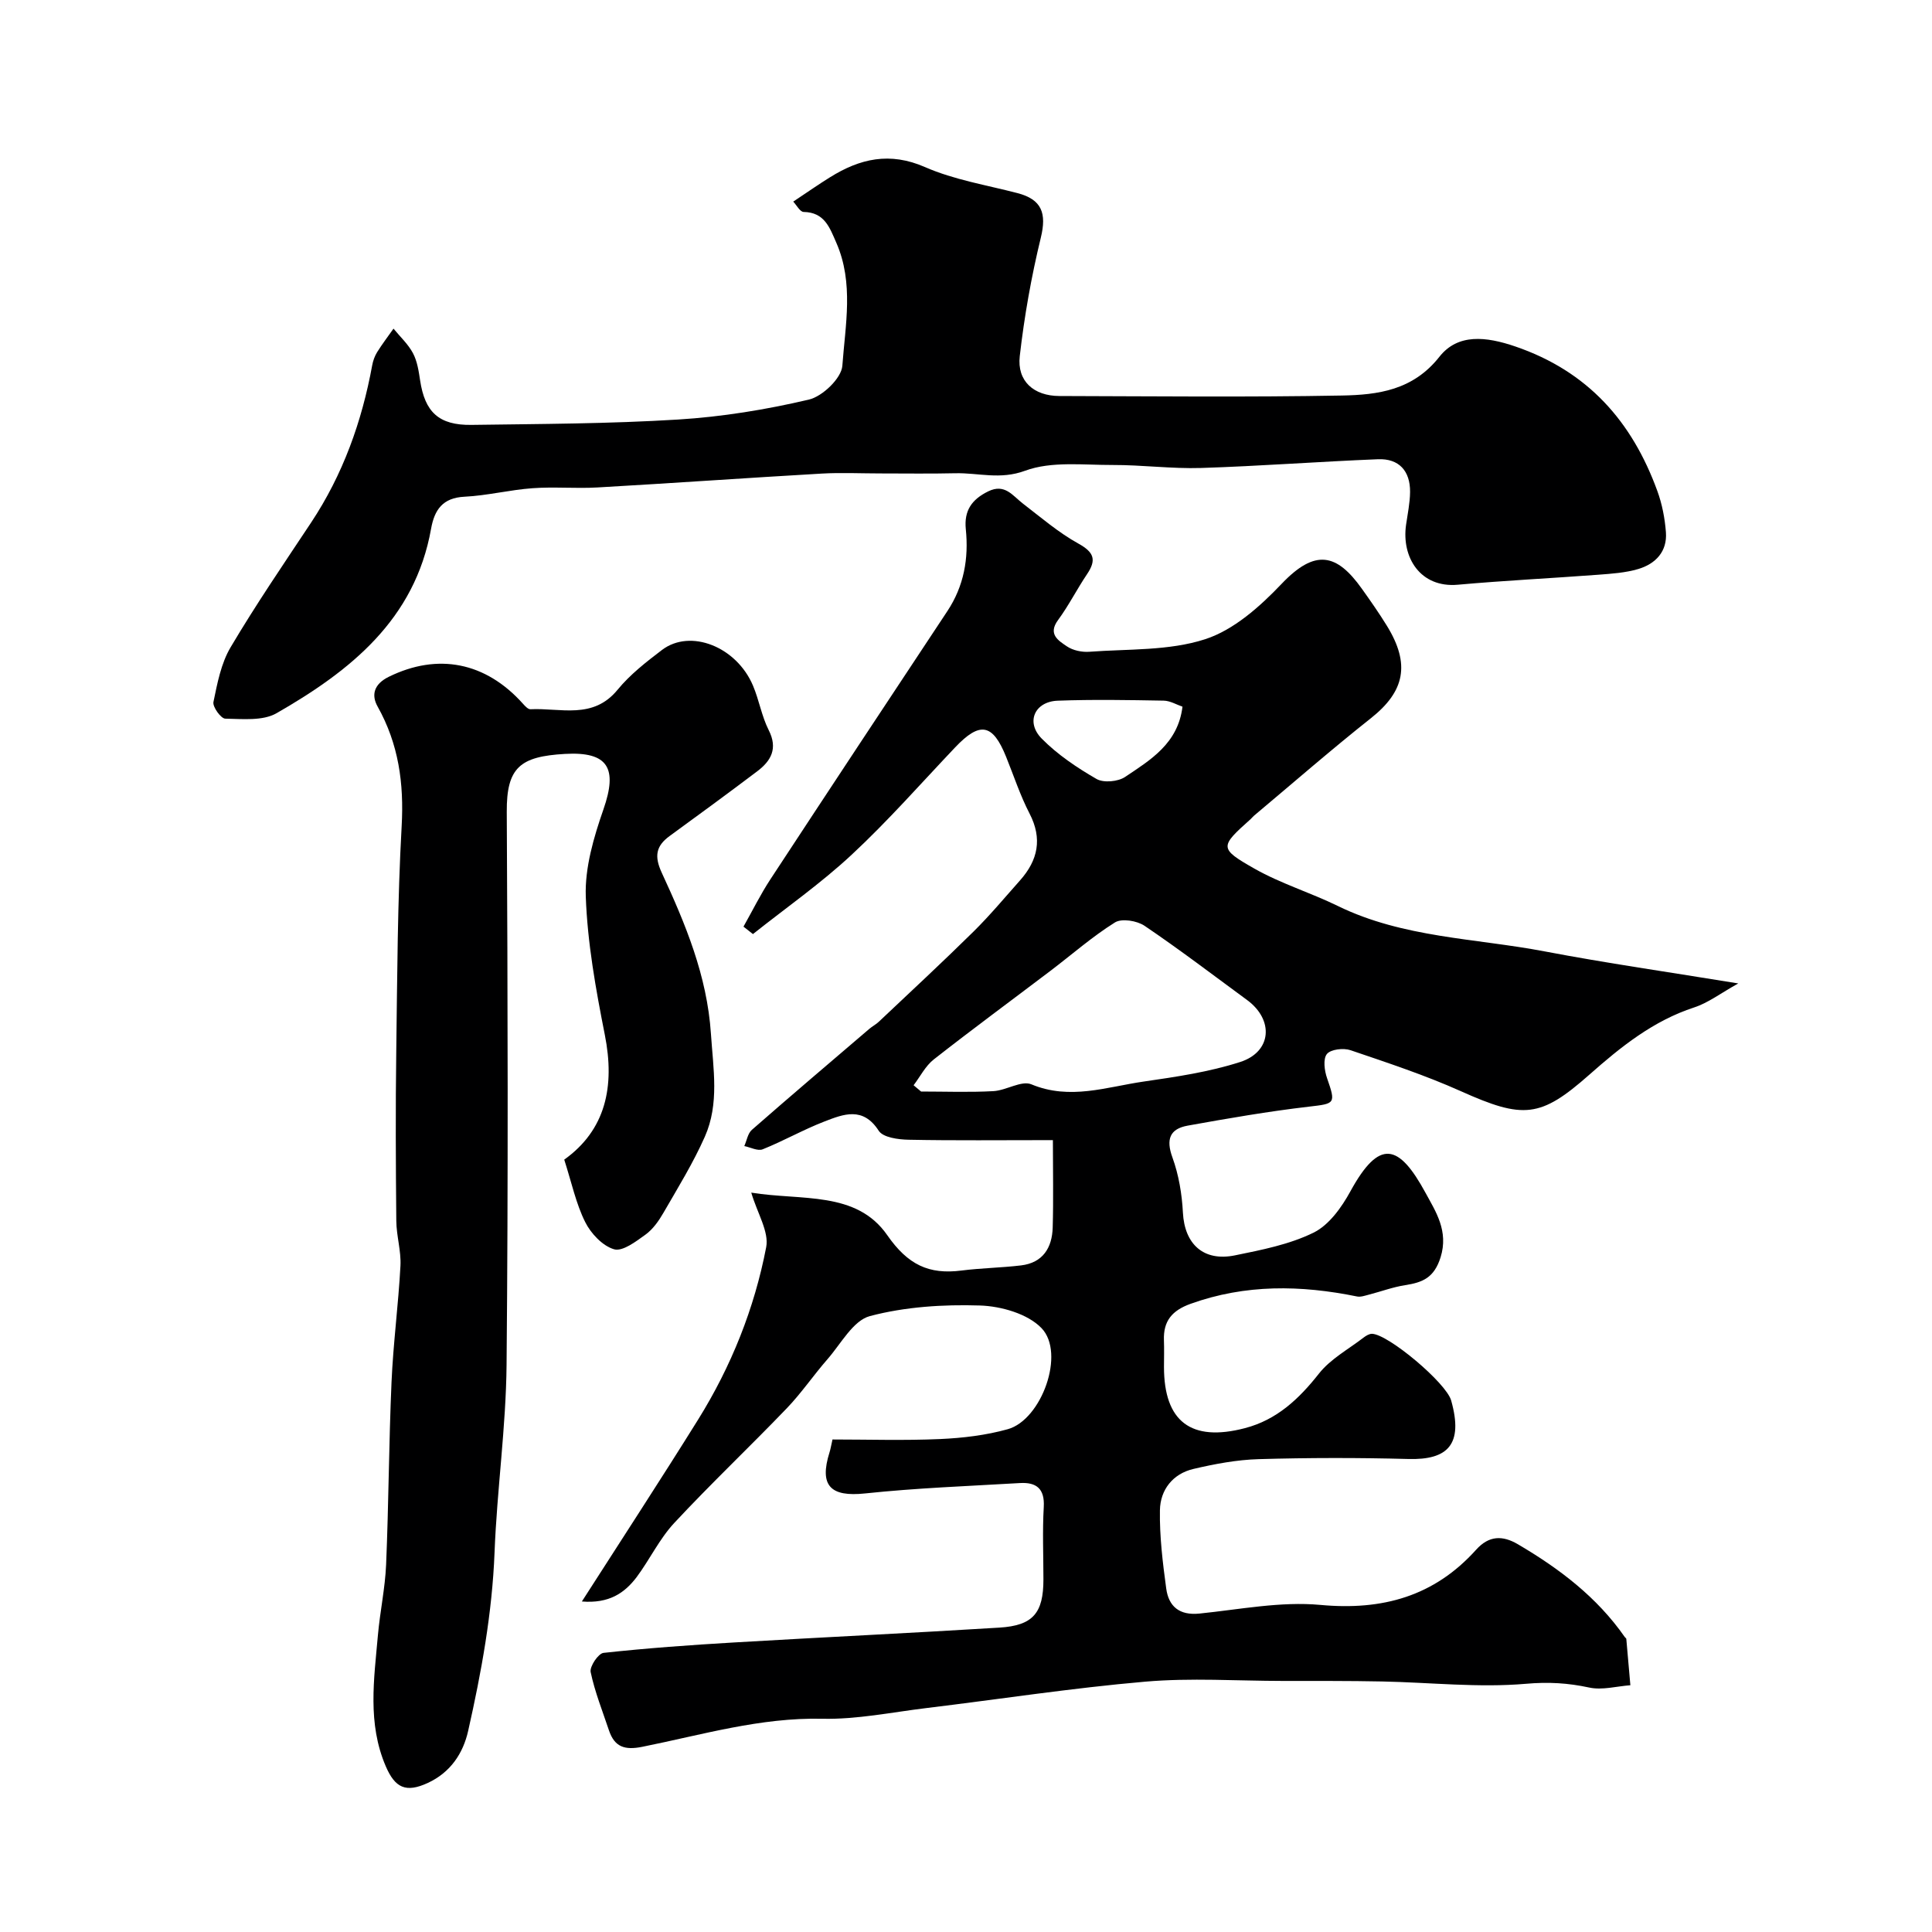
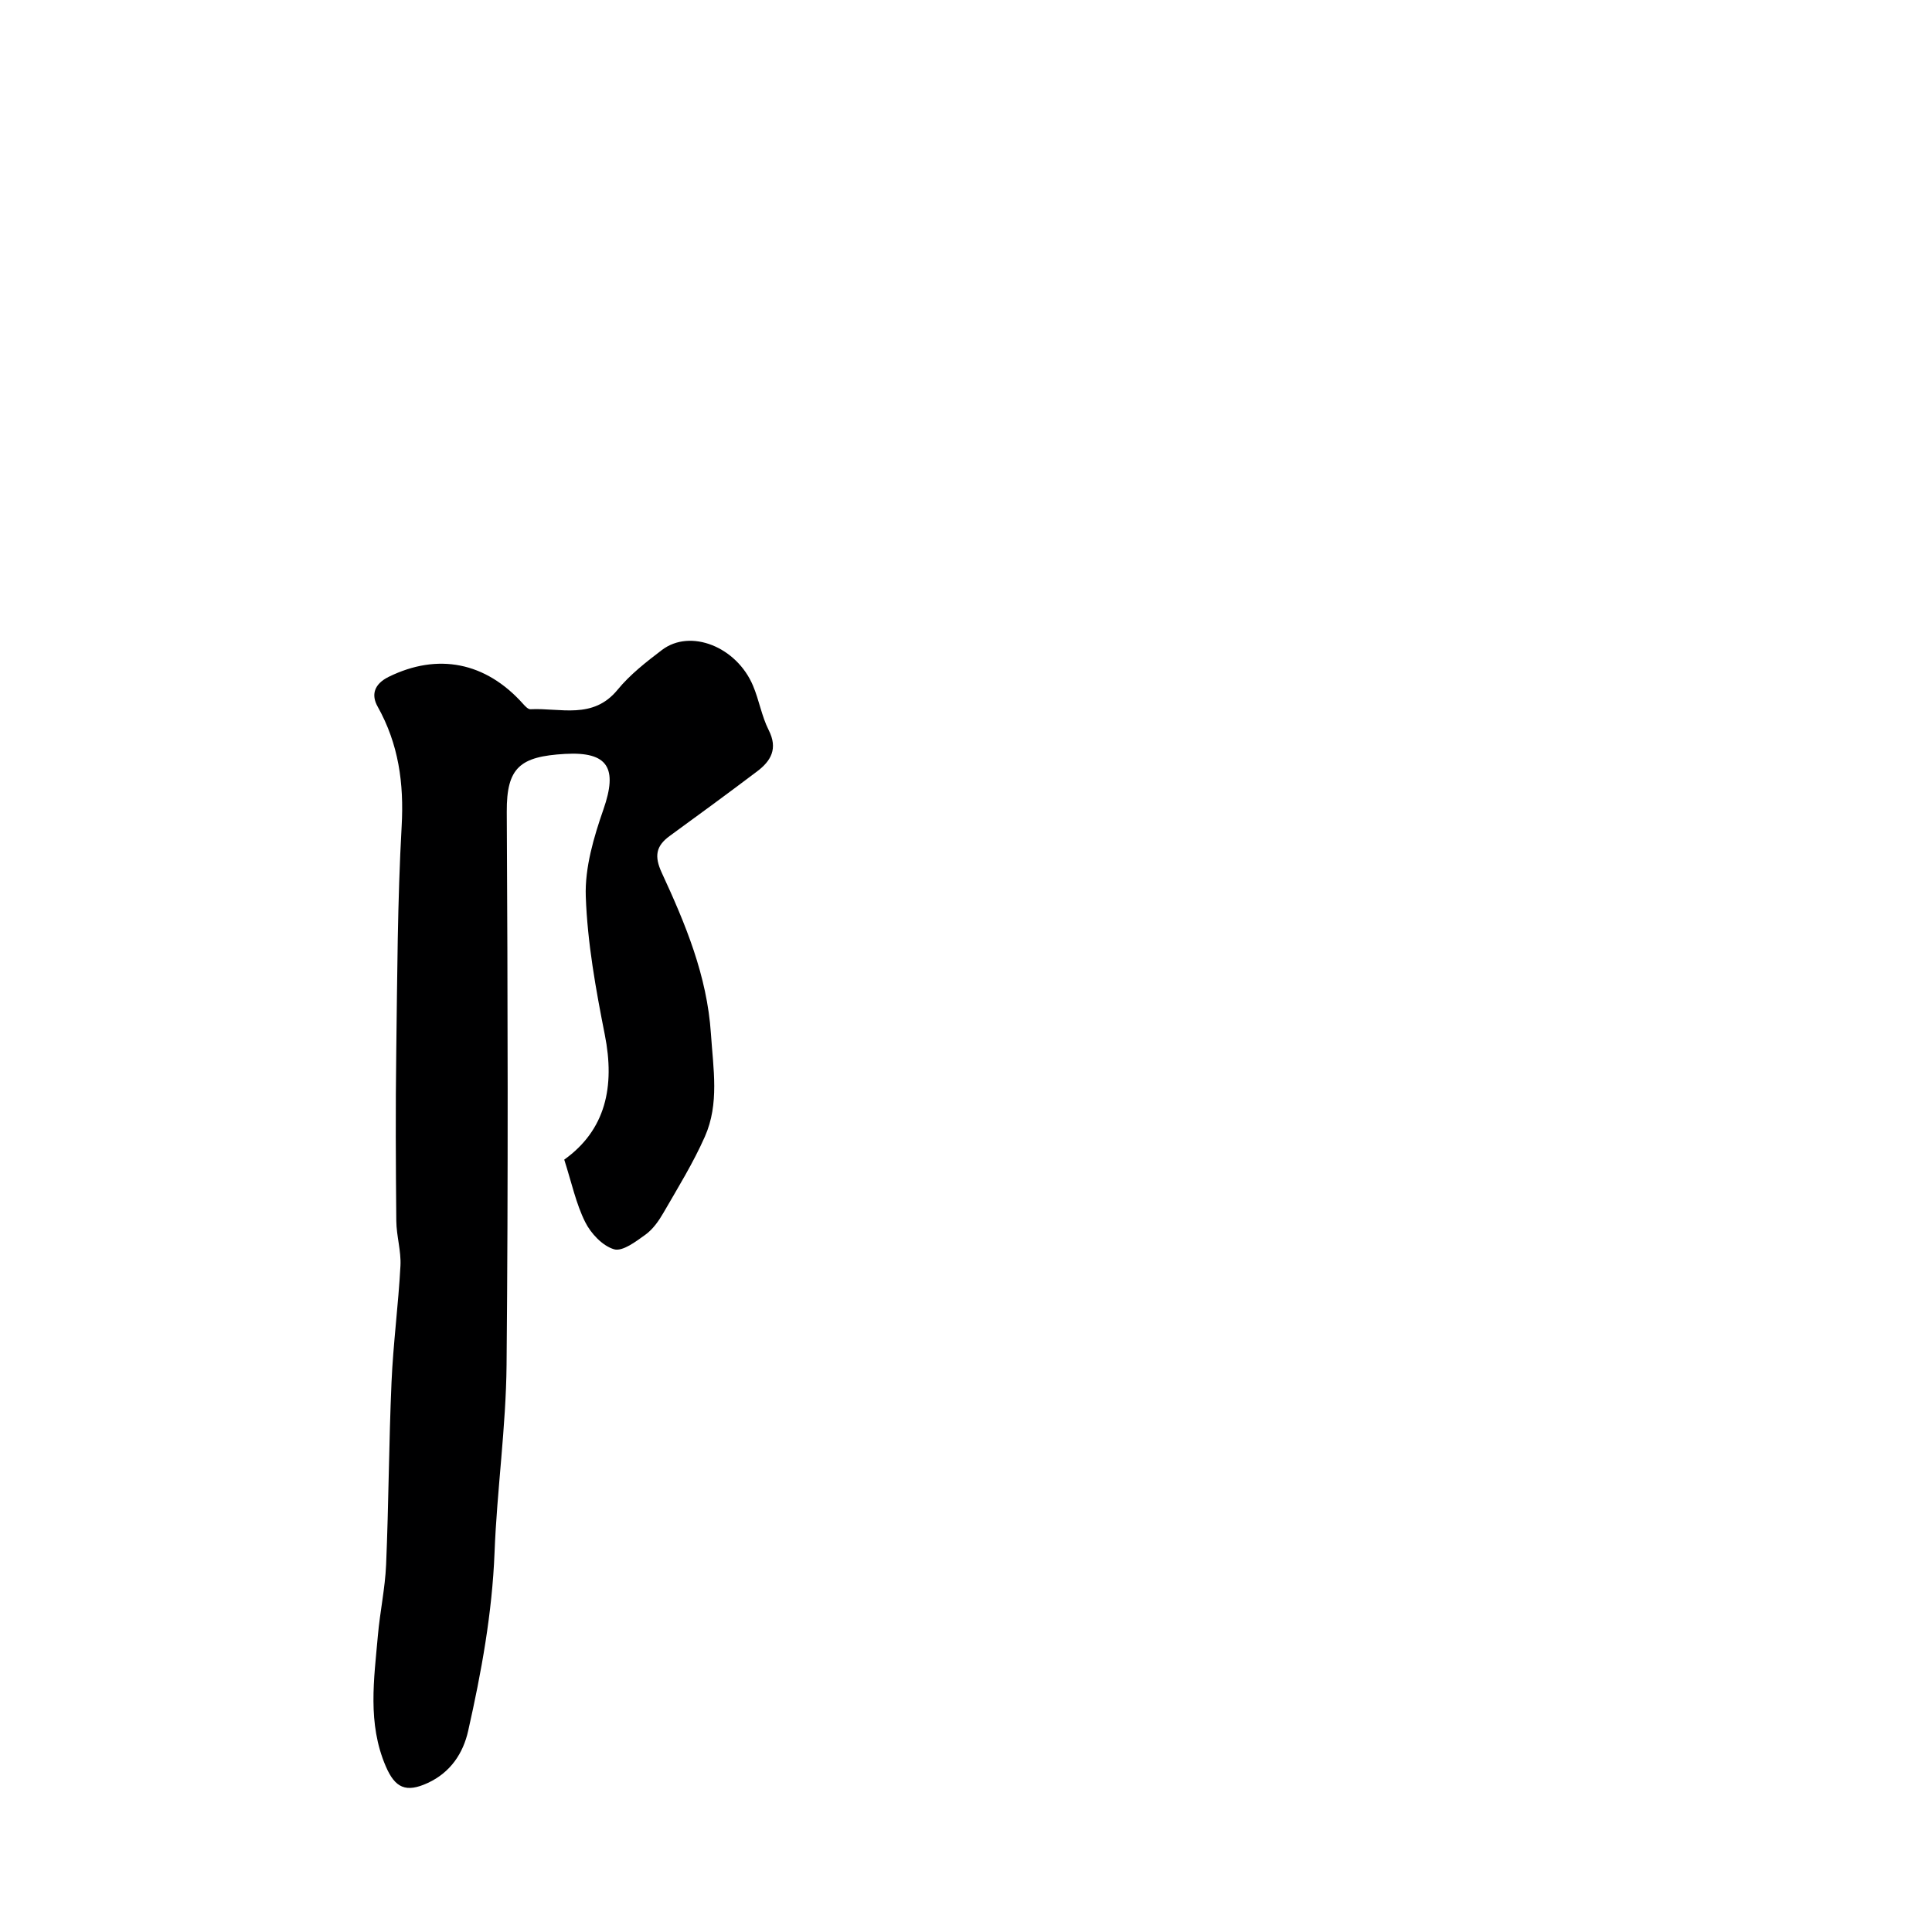
<svg xmlns="http://www.w3.org/2000/svg" enable-background="new 0 0 400 400" viewBox="0 0 400 400">
  <g fill="#000001">
-     <path d="m120.47 331.57c8.49-13.25 16.42-25.38 24.08-37.68 6.85-11.01 11.64-22.98 14.08-35.67.62-3.21-1.83-7.01-3.09-11.3 10.43 1.7 21.74-.42 28.15 8.8 4.27 6.14 8.61 8.2 15.39 7.33 4.08-.52 8.22-.57 12.31-1.06 4.53-.54 6.44-3.66 6.56-7.85.17-5.88.04-11.77.04-18.09-10.9 0-20.39.11-29.88-.08-2.13-.04-5.28-.46-6.18-1.86-3.26-5.06-7.29-3.44-11.21-1.93-4.36 1.68-8.47 4.03-12.81 5.77-1.02.41-2.53-.41-3.81-.67.51-1.14.72-2.62 1.57-3.36 8.04-7.04 16.19-13.96 24.32-20.91.62-.53 1.37-.91 1.96-1.47 6.55-6.19 13.17-12.32 19.59-18.65 3.4-3.36 6.48-7.05 9.66-10.63 3.69-4.16 4.66-8.61 1.95-13.84-1.94-3.75-3.26-7.81-4.85-11.74-2.78-6.89-5.42-7.35-10.57-1.92-7.08 7.46-13.89 15.22-21.41 22.21-6.38 5.94-13.59 10.98-20.43 16.42-.65-.51-1.31-1.03-1.96-1.54 1.85-3.28 3.52-6.67 5.58-9.81 12.16-18.54 24.39-37.03 36.63-55.51 3.44-5.19 4.44-10.92 3.82-16.97-.39-3.84 1.24-6.16 4.62-7.82 3.46-1.7 5.05.87 7.2 2.52 3.75 2.88 7.39 6.02 11.5 8.29 3.27 1.81 3.76 3.39 1.77 6.34-2.09 3.1-3.78 6.48-5.99 9.48-2.17 2.94.09 4.27 1.83 5.45 1.25.85 3.13 1.24 4.67 1.12 8.03-.6 16.45-.17 23.93-2.59 5.93-1.91 11.38-6.77 15.84-11.46 6.98-7.34 11.44-6.28 16.62.99 1.79 2.51 3.57 5.05 5.19 7.68 4.9 7.95 3.69 13.59-3.3 19.13-8.23 6.52-16.16 13.44-24.21 20.19-.25.21-.46.49-.7.71-6.39 5.71-6.58 6.06.77 10.24 5.47 3.11 11.62 4.97 17.3 7.75 13.52 6.6 28.44 6.66 42.77 9.39 12.82 2.44 25.76 4.29 40.12 6.64-3.65 2.03-6.21 4.01-9.11 4.96-8.5 2.77-15.22 8.18-21.72 13.93-10.13 8.95-13.64 9.24-26.65 3.4-7.39-3.31-15.13-5.86-22.81-8.47-1.45-.49-4.08-.19-4.88.79-.83 1.02-.51 3.46.04 5.02 1.84 5.29 1.66 5.25-3.75 5.88-8.41.98-16.77 2.43-25.11 3.93-3.71.67-4.53 2.82-3.16 6.59 1.31 3.61 1.97 7.58 2.17 11.43.34 6.49 4.24 10.17 10.77 8.84 5.54-1.13 11.29-2.25 16.29-4.71 3.19-1.57 5.8-5.23 7.61-8.54 5.99-10.93 10.01-9.92 15.58.34 2.08 3.83 4.79 7.86 3.1 13.3-1.33 4.25-3.72 5.22-7.35 5.78-2.51.39-4.94 1.3-7.41 1.94-.83.21-1.76.56-2.55.4-11.62-2.37-23.07-2.57-34.45 1.52-3.86 1.39-5.67 3.57-5.52 7.57.07 1.83.01 3.67.01 5.5 0 11.31 5.61 15.59 16.77 12.67 6.58-1.72 11.16-6.02 15.32-11.3 2.39-3.03 6.1-5.03 9.25-7.46.5-.38 1.17-.79 1.75-.77 3.4.13 15.35 10.17 16.37 13.81 2.56 9.11-.69 12.33-8.85 12.11-10.32-.28-20.67-.27-30.99.03-4.53.13-9.1.99-13.53 2.03-4.27 1-6.86 4.33-6.93 8.54-.09 5.39.57 10.82 1.3 16.19.5 3.74 2.73 5.64 6.9 5.21 8.33-.85 16.8-2.55 25.02-1.79 12.89 1.2 23.59-1.8 32.25-11.43 2.67-2.97 5.49-2.98 8.64-1.13 8.57 5.03 16.38 10.94 22.14 19.22.09.13.3.24.31.38.29 3.19.56 6.39.84 9.59-2.85.21-5.83 1.06-8.51.48-4.41-.95-8.47-1.19-13.1-.78-9.83.85-19.83-.28-29.77-.48-6.86-.14-13.72-.1-20.58-.11-9.5-.01-19.05-.67-28.48.15-15.16 1.31-30.23 3.64-45.34 5.47-7.16.87-14.36 2.37-21.51 2.21-12.86-.29-24.96 3.34-37.29 5.81-3.65.73-5.73.03-6.89-3.4-1.34-4.01-2.93-7.97-3.79-12.07-.24-1.15 1.58-3.86 2.66-3.98 9-.98 18.04-1.63 27.08-2.16 18.29-1.08 36.6-1.94 54.89-3.07 6.97-.43 9.11-3.03 9.11-9.98 0-5-.22-10.01.07-14.99.22-3.81-1.54-5.15-4.91-4.96-10.7.63-21.43 1.02-32.08 2.15-7.15.76-9.55-1.57-7.36-8.53.2-.62.3-1.28.61-2.64 7.29 0 14.79.24 22.27-.09 4.7-.21 9.5-.78 14.02-2.04 7.01-1.96 11.97-15.74 6.99-20.92-2.86-2.98-8.37-4.55-12.75-4.69-7.6-.24-15.48.26-22.78 2.19-3.48.92-6 5.74-8.79 8.93-2.91 3.33-5.41 7.03-8.47 10.21-7.67 7.98-15.72 15.6-23.26 23.7-3.07 3.3-5.07 7.57-7.79 11.22-2.51 3.3-5.7 5.48-11.33 5.03zm68.68-106.88c.52.43 1.03.87 1.55 1.3 4.99 0 9.98.19 14.95-.08 2.68-.14 5.83-2.27 7.89-1.41 7.98 3.32 15.55.54 23.21-.57 6.74-.98 13.58-1.98 20.03-4.06 6.54-2.11 7-8.73 1.41-12.83-7.04-5.17-13.99-10.47-21.22-15.36-1.56-1.06-4.73-1.58-6.13-.7-4.69 2.93-8.9 6.64-13.33 10-8.07 6.12-16.22 12.12-24.19 18.37-1.73 1.36-2.8 3.54-4.17 5.34zm55.67-78.38c-1.21-.41-2.54-1.22-3.88-1.25-7.32-.13-14.64-.26-21.95.01-4.77.18-6.68 4.43-3.32 7.84 3.27 3.32 7.3 6.03 11.36 8.37 1.46.84 4.45.56 5.92-.43 5.24-3.52 10.94-6.9 11.87-14.54z" />
-     <path d="m164.23 41.74c2.98-1.98 5.25-3.57 7.6-5.03 6.21-3.87 12.37-5.32 19.7-2.11 6.01 2.63 12.71 3.71 19.12 5.38 5.07 1.32 6.07 4.18 4.84 9.23-1.96 8.06-3.42 16.29-4.36 24.53-.59 5.17 2.9 8.23 8.19 8.25 19.5.05 39 .26 58.49-.1 7.46-.14 14.72-1.07 20.2-8.02 3.82-4.85 9.64-4.22 15.74-2.13 15 5.14 24.14 15.51 29.38 29.9.99 2.71 1.56 5.66 1.78 8.55.3 4-2.14 6.55-5.73 7.62-2.64.78-5.48.97-8.25 1.18-9.69.73-19.41 1.2-29.09 2.07-7.76.7-11.7-5.64-10.73-12.4.32-2.26.81-4.53.83-6.8.04-4.34-2.28-6.96-6.65-6.78-12.21.49-24.4 1.42-36.61 1.81-6.09.19-12.22-.64-18.32-.62-6.09.02-12.67-.82-18.12 1.19-5.2 1.92-9.67.41-14.44.52-5.19.12-10.39.04-15.58.04-4.03 0-8.07-.2-12.08.03-15.48.89-30.94 1.99-46.41 2.87-4.49.26-9.01-.17-13.49.16-4.71.34-9.37 1.53-14.07 1.76-4.54.22-6.22 2.73-6.92 6.63-3.35 18.83-16.75 29.44-31.99 38.19-2.85 1.64-7.05 1.19-10.62 1.13-.89-.01-2.65-2.44-2.45-3.44.8-3.88 1.58-8.02 3.56-11.35 5.21-8.8 10.99-17.26 16.65-25.79 6.6-9.95 10.52-20.91 12.66-32.58.17-.94.52-1.91 1.02-2.72 1.05-1.68 2.25-3.25 3.39-4.87 1.37 1.68 3.03 3.2 4.03 5.08.89 1.68 1.19 3.72 1.48 5.64.99 6.55 3.86 9.3 10.63 9.21 14.27-.2 28.56-.23 42.79-1.11 9.09-.56 18.21-2.05 27.08-4.13 2.81-.66 6.74-4.43 6.92-7.01.61-8.43 2.4-17.1-1.24-25.44-1.4-3.21-2.46-6.32-6.79-6.4-.74-.03-1.44-1.4-2.14-2.14z" />
    <path d="m116.82 240.09c8.55-6.12 10.54-15.07 8.4-25.85-1.87-9.45-3.6-19.05-3.94-28.63-.21-5.98 1.65-12.27 3.66-18.05 2.94-8.45 1.05-11.99-7.98-11.47-9.26.53-12.09 2.78-12.04 11.98.2 38.15.31 76.3-.04 114.45-.12 12.98-1.99 25.93-2.49 38.92-.49 12.53-2.72 24.76-5.46 36.91-1.05 4.68-3.67 8.62-8.36 10.79-4.53 2.09-6.78 1.04-8.71-3.47-3.81-8.88-2.42-18-1.62-27.09.43-4.89 1.49-9.74 1.7-14.63.53-12.59.57-25.2 1.12-37.78.35-8.04 1.42-16.05 1.85-24.1.16-3.07-.83-6.19-.86-9.29-.11-11.66-.17-23.33-.01-34.98.21-15.6.25-31.21 1.12-46.78.49-8.86-.63-16.97-4.98-24.74-1.34-2.38-.78-4.64 2.32-6.16 10.11-4.96 20.02-3.09 27.79 5.6.42.47 1.04 1.15 1.54 1.12 6.21-.31 12.93 2.2 18.03-4.03 2.58-3.15 5.92-5.75 9.19-8.24 5.89-4.47 15.46-.68 18.86 7.41 1.26 2.99 1.79 6.31 3.24 9.18 1.94 3.82.49 6.37-2.39 8.54-5.99 4.53-12.05 8.96-18.11 13.38-2.86 2.08-3.21 4.2-1.65 7.59 4.91 10.62 9.39 21.32 10.19 33.36.48 7.27 1.77 14.47-1.26 21.31-2.41 5.44-5.57 10.56-8.56 15.74-.97 1.68-2.18 3.41-3.71 4.52-1.98 1.43-4.76 3.56-6.52 3.05-2.38-.69-4.8-3.26-5.98-5.63-1.9-3.8-2.79-8.09-4.34-12.93z" />
  </g>
</svg>